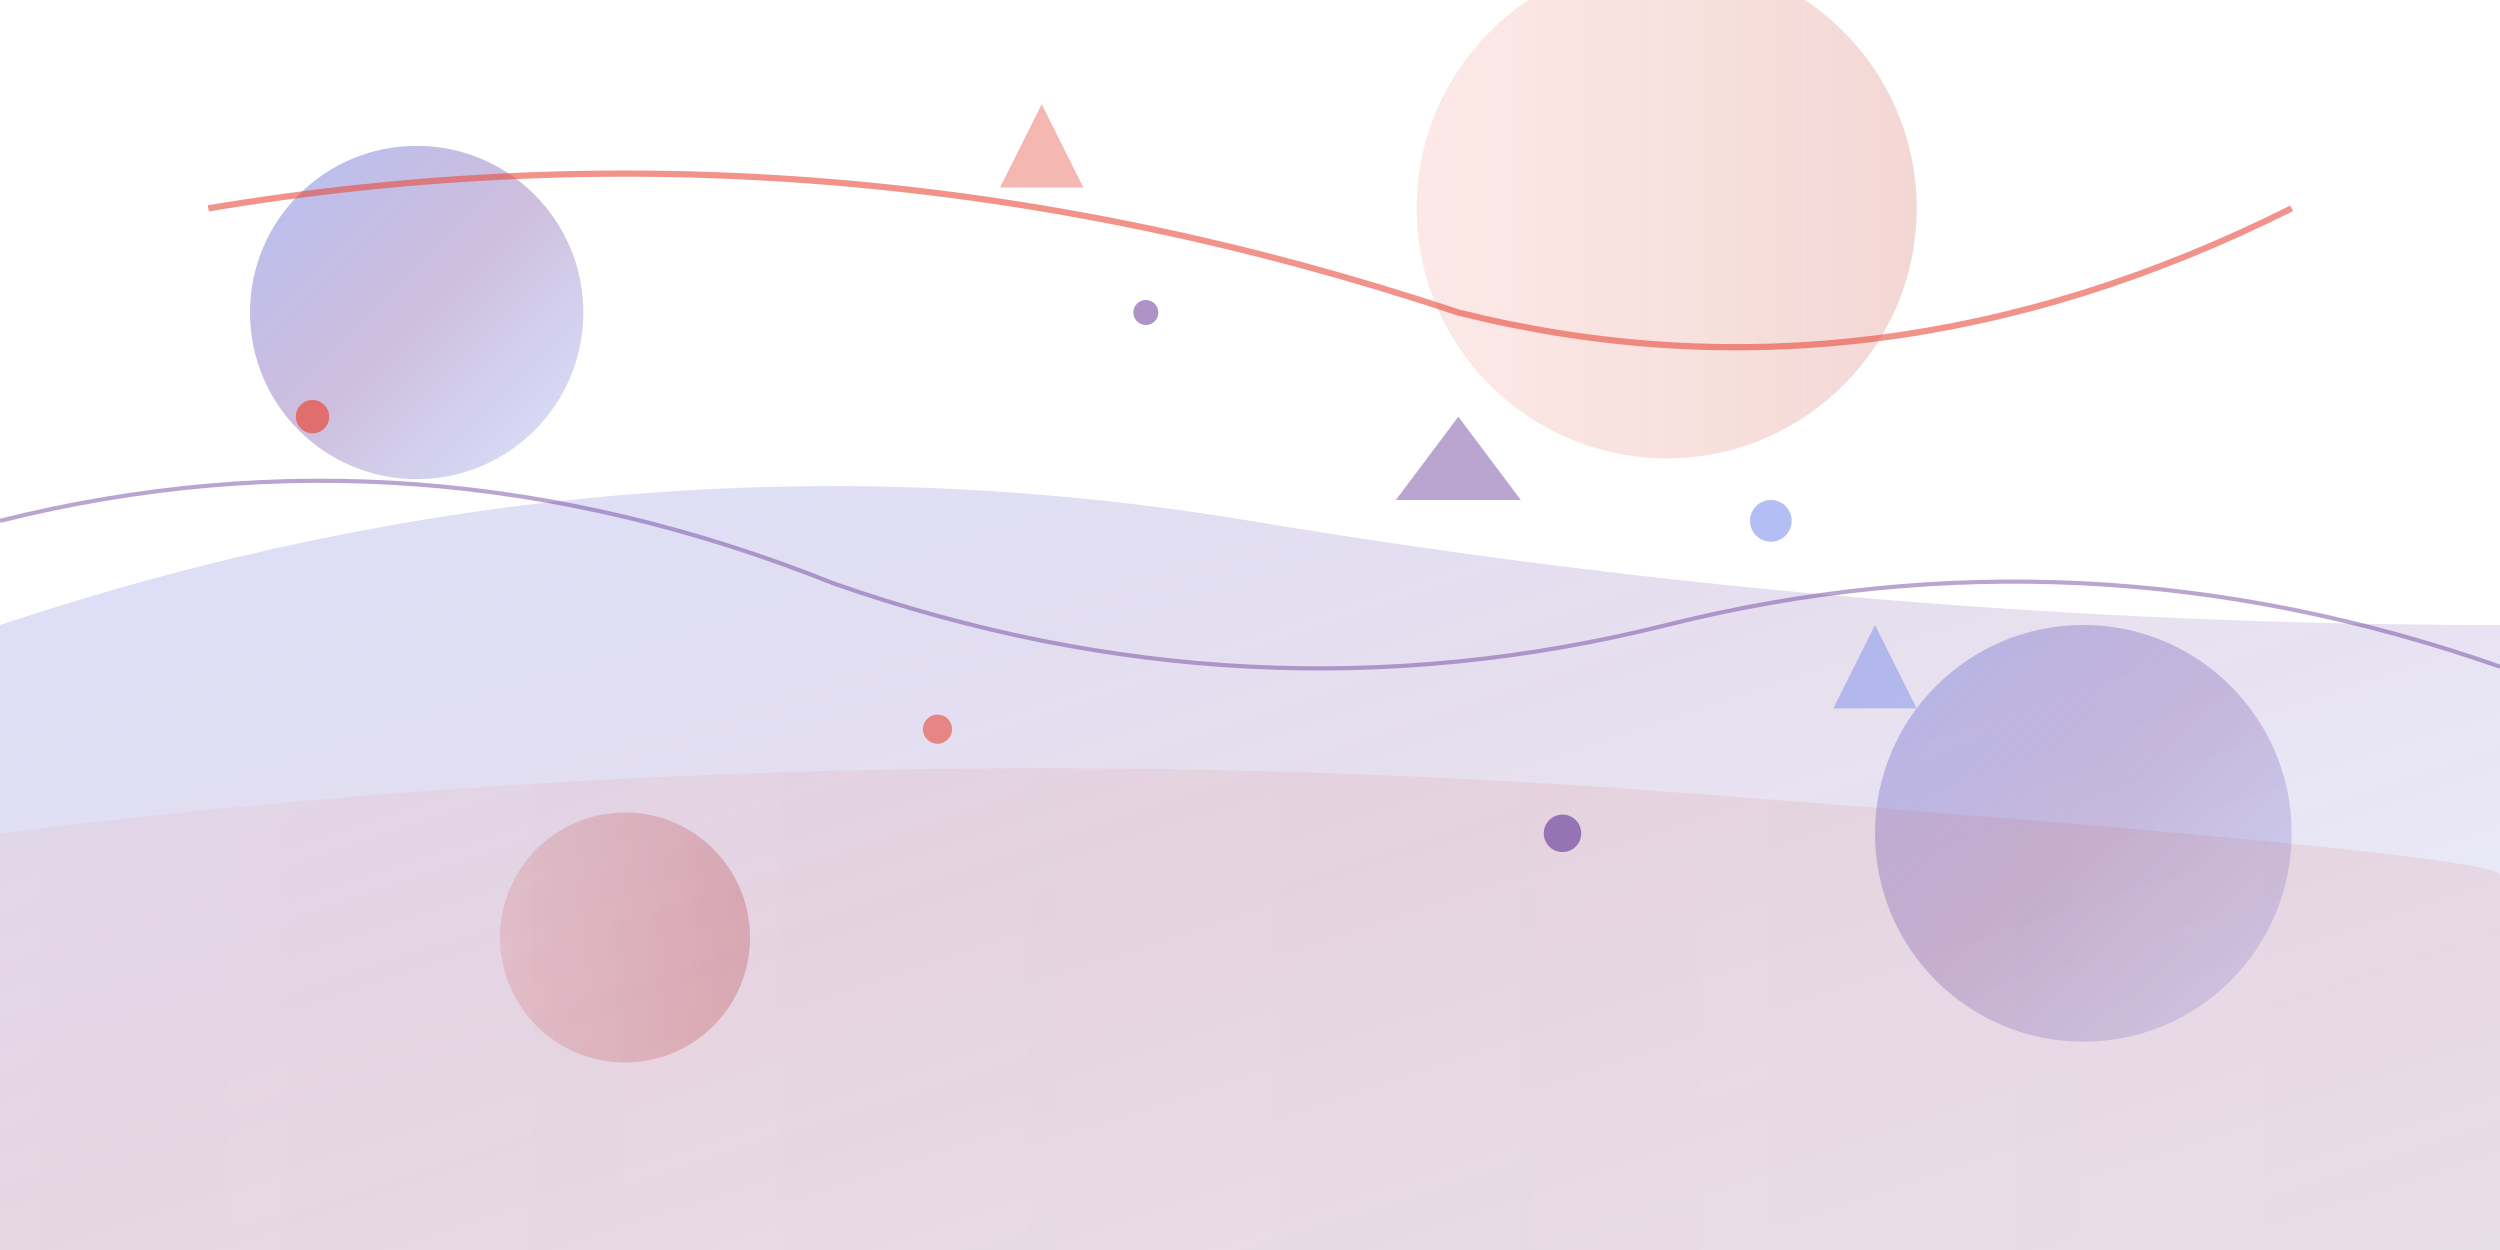
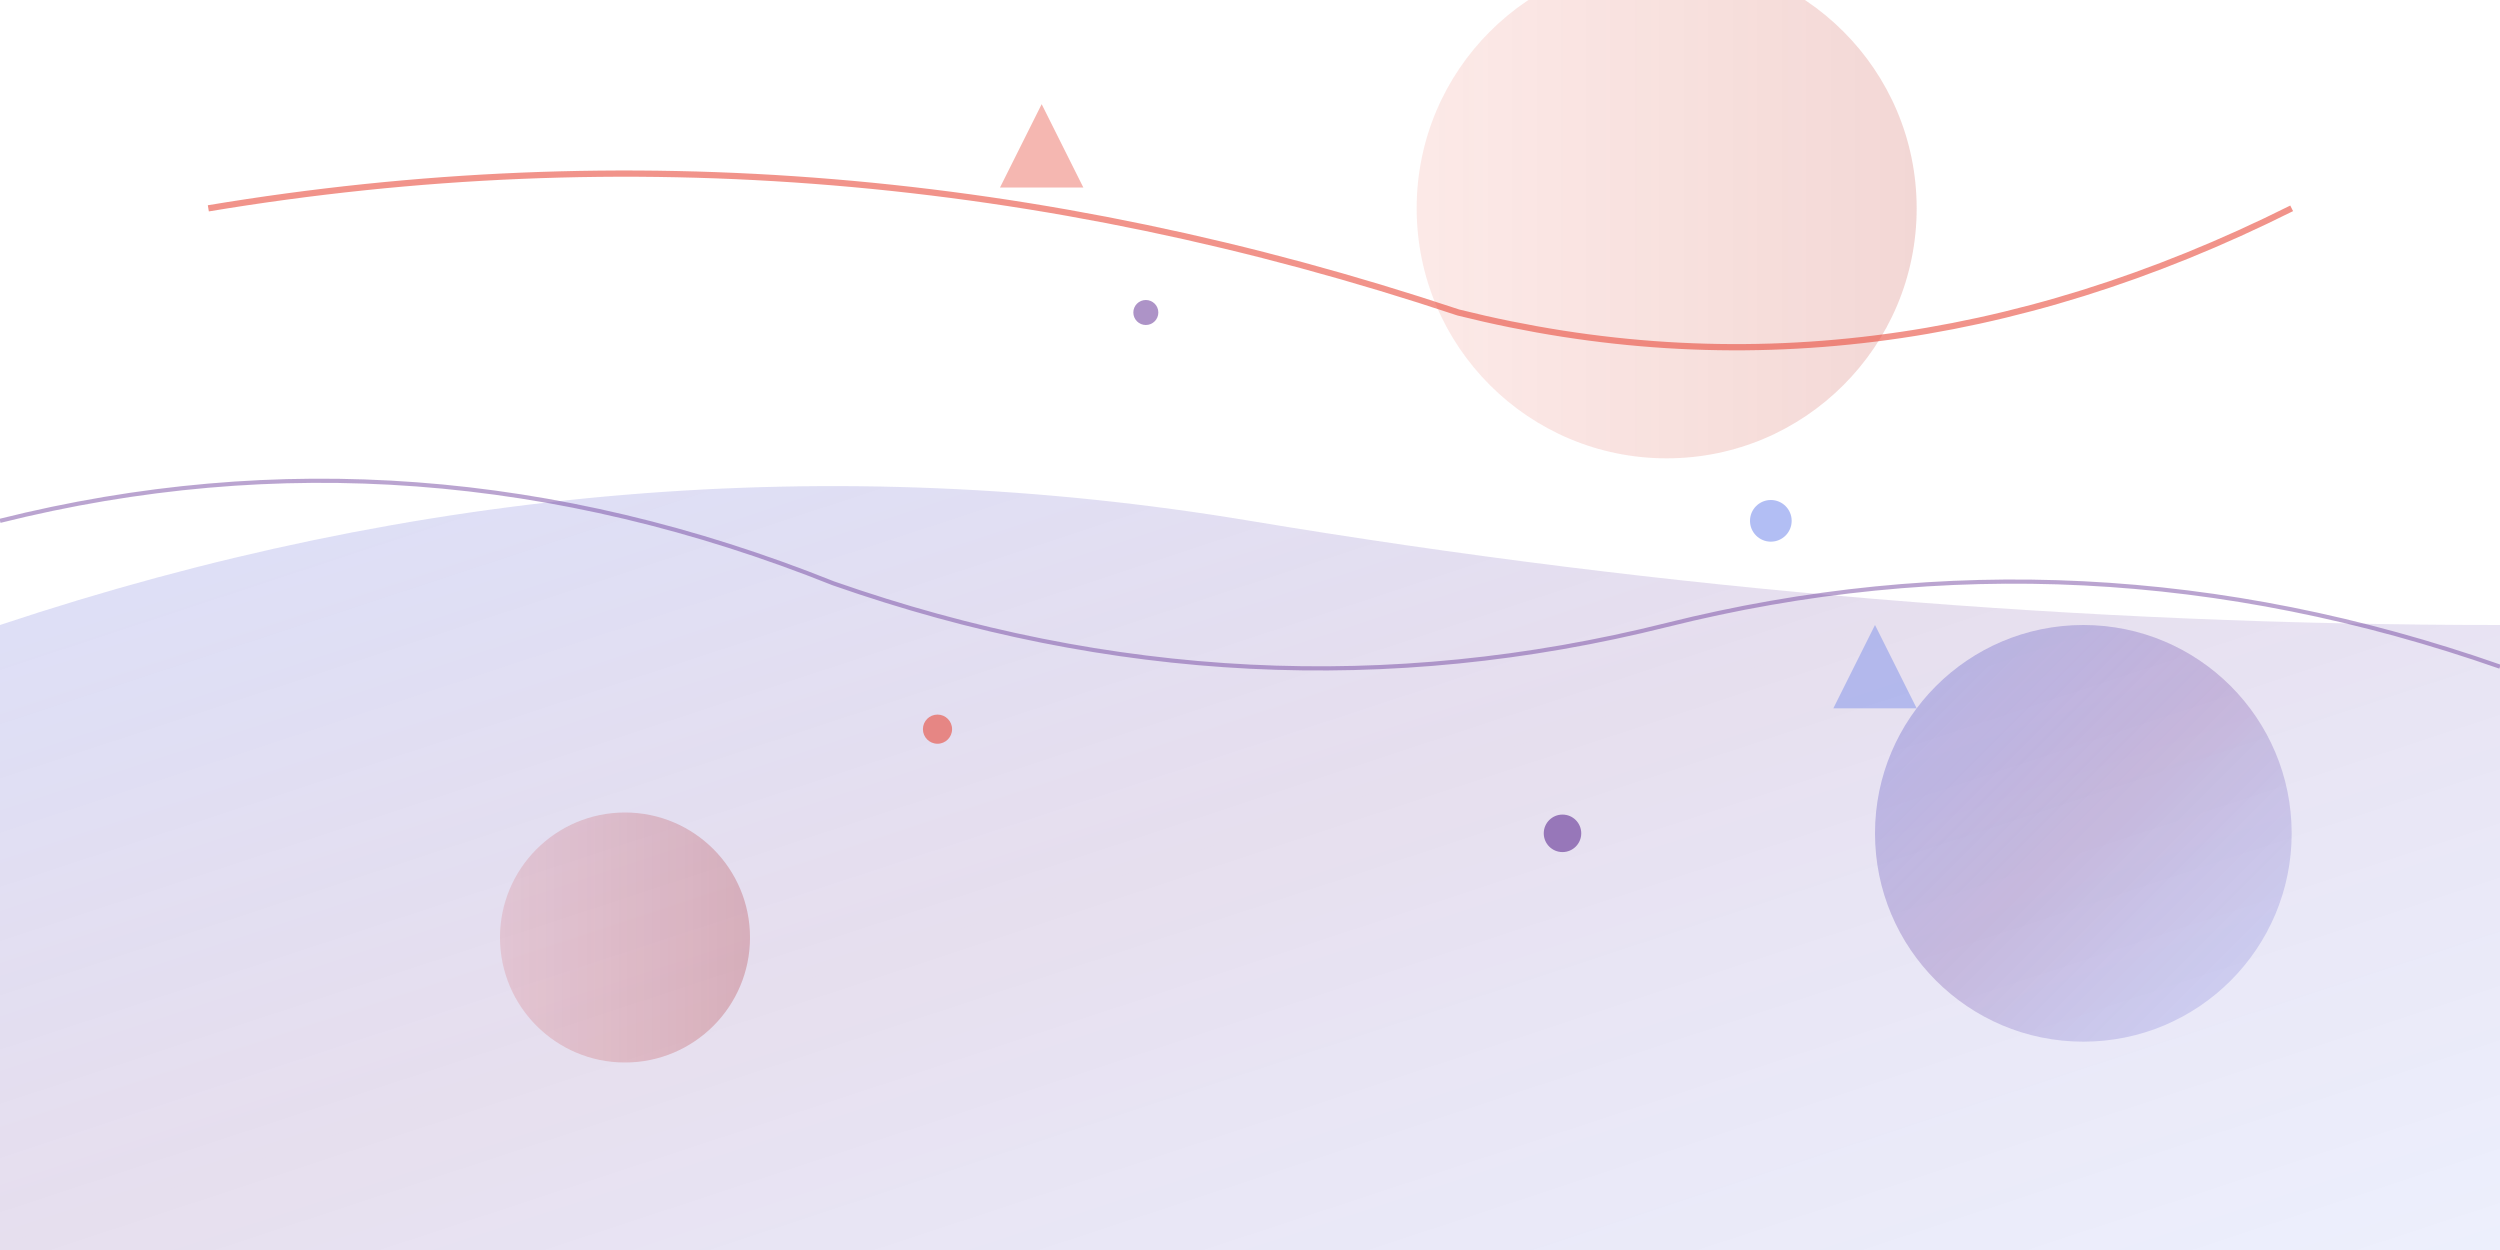
<svg xmlns="http://www.w3.org/2000/svg" viewBox="0 0 1200 600">
  <defs>
    <linearGradient id="grad1" x1="0%" y1="0%" x2="100%" y2="100%">
      <stop offset="0%" style="stop-color:#667eea;stop-opacity:0.8" />
      <stop offset="50%" style="stop-color:#764ba2;stop-opacity:0.6" />
      <stop offset="100%" style="stop-color:#667eea;stop-opacity:0.4" />
    </linearGradient>
    <linearGradient id="grad2" x1="0%" y1="0%" x2="100%" y2="0%">
      <stop offset="0%" style="stop-color:#e74c3c;stop-opacity:0.3" />
      <stop offset="100%" style="stop-color:#c0392b;stop-opacity:0.5" />
    </linearGradient>
  </defs>
-   <circle cx="200" cy="150" r="80" fill="url(#grad1)" opacity="0.6" />
  <circle cx="800" cy="100" r="120" fill="url(#grad2)" opacity="0.4" />
  <circle cx="1000" cy="400" r="100" fill="url(#grad1)" opacity="0.5" />
  <circle cx="300" cy="450" r="60" fill="url(#grad2)" opacity="0.6" />
  <path d="M 0 300 Q 300 200 600 250 T 1200 300 L 1200 600 L 0 600 Z" fill="url(#grad1)" opacity="0.3" />
-   <path d="M 0 400 Q 400 350 800 380 T 1200 420 L 1200 600 L 0 600 Z" fill="url(#grad2)" opacity="0.2" />
  <polygon points="500,50 520,90 480,90" fill="#e74c3c" opacity="0.4" />
-   <polygon points="700,200 730,240 670,240" fill="#764ba2" opacity="0.5" />
  <polygon points="900,300 920,340 880,340" fill="#667eea" opacity="0.4" />
  <path d="M 100 100 Q 400 50 700 150 Q 900 200 1100 100" stroke="#e74c3c" stroke-width="3" fill="none" opacity="0.6" />
  <path d="M 0 250 Q 200 200 400 280 Q 600 350 800 300 Q 1000 250 1200 320" stroke="#764ba2" stroke-width="2" fill="none" opacity="0.5" />
-   <circle cx="150" cy="200" r="8" fill="#e74c3c" opacity="0.7" />
  <circle cx="550" cy="150" r="6" fill="#764ba2" opacity="0.6" />
  <circle cx="850" cy="250" r="10" fill="#667eea" opacity="0.5" />
  <circle cx="450" cy="350" r="7" fill="#e74c3c" opacity="0.6" />
  <circle cx="750" cy="400" r="9" fill="#764ba2" opacity="0.7" />
</svg>